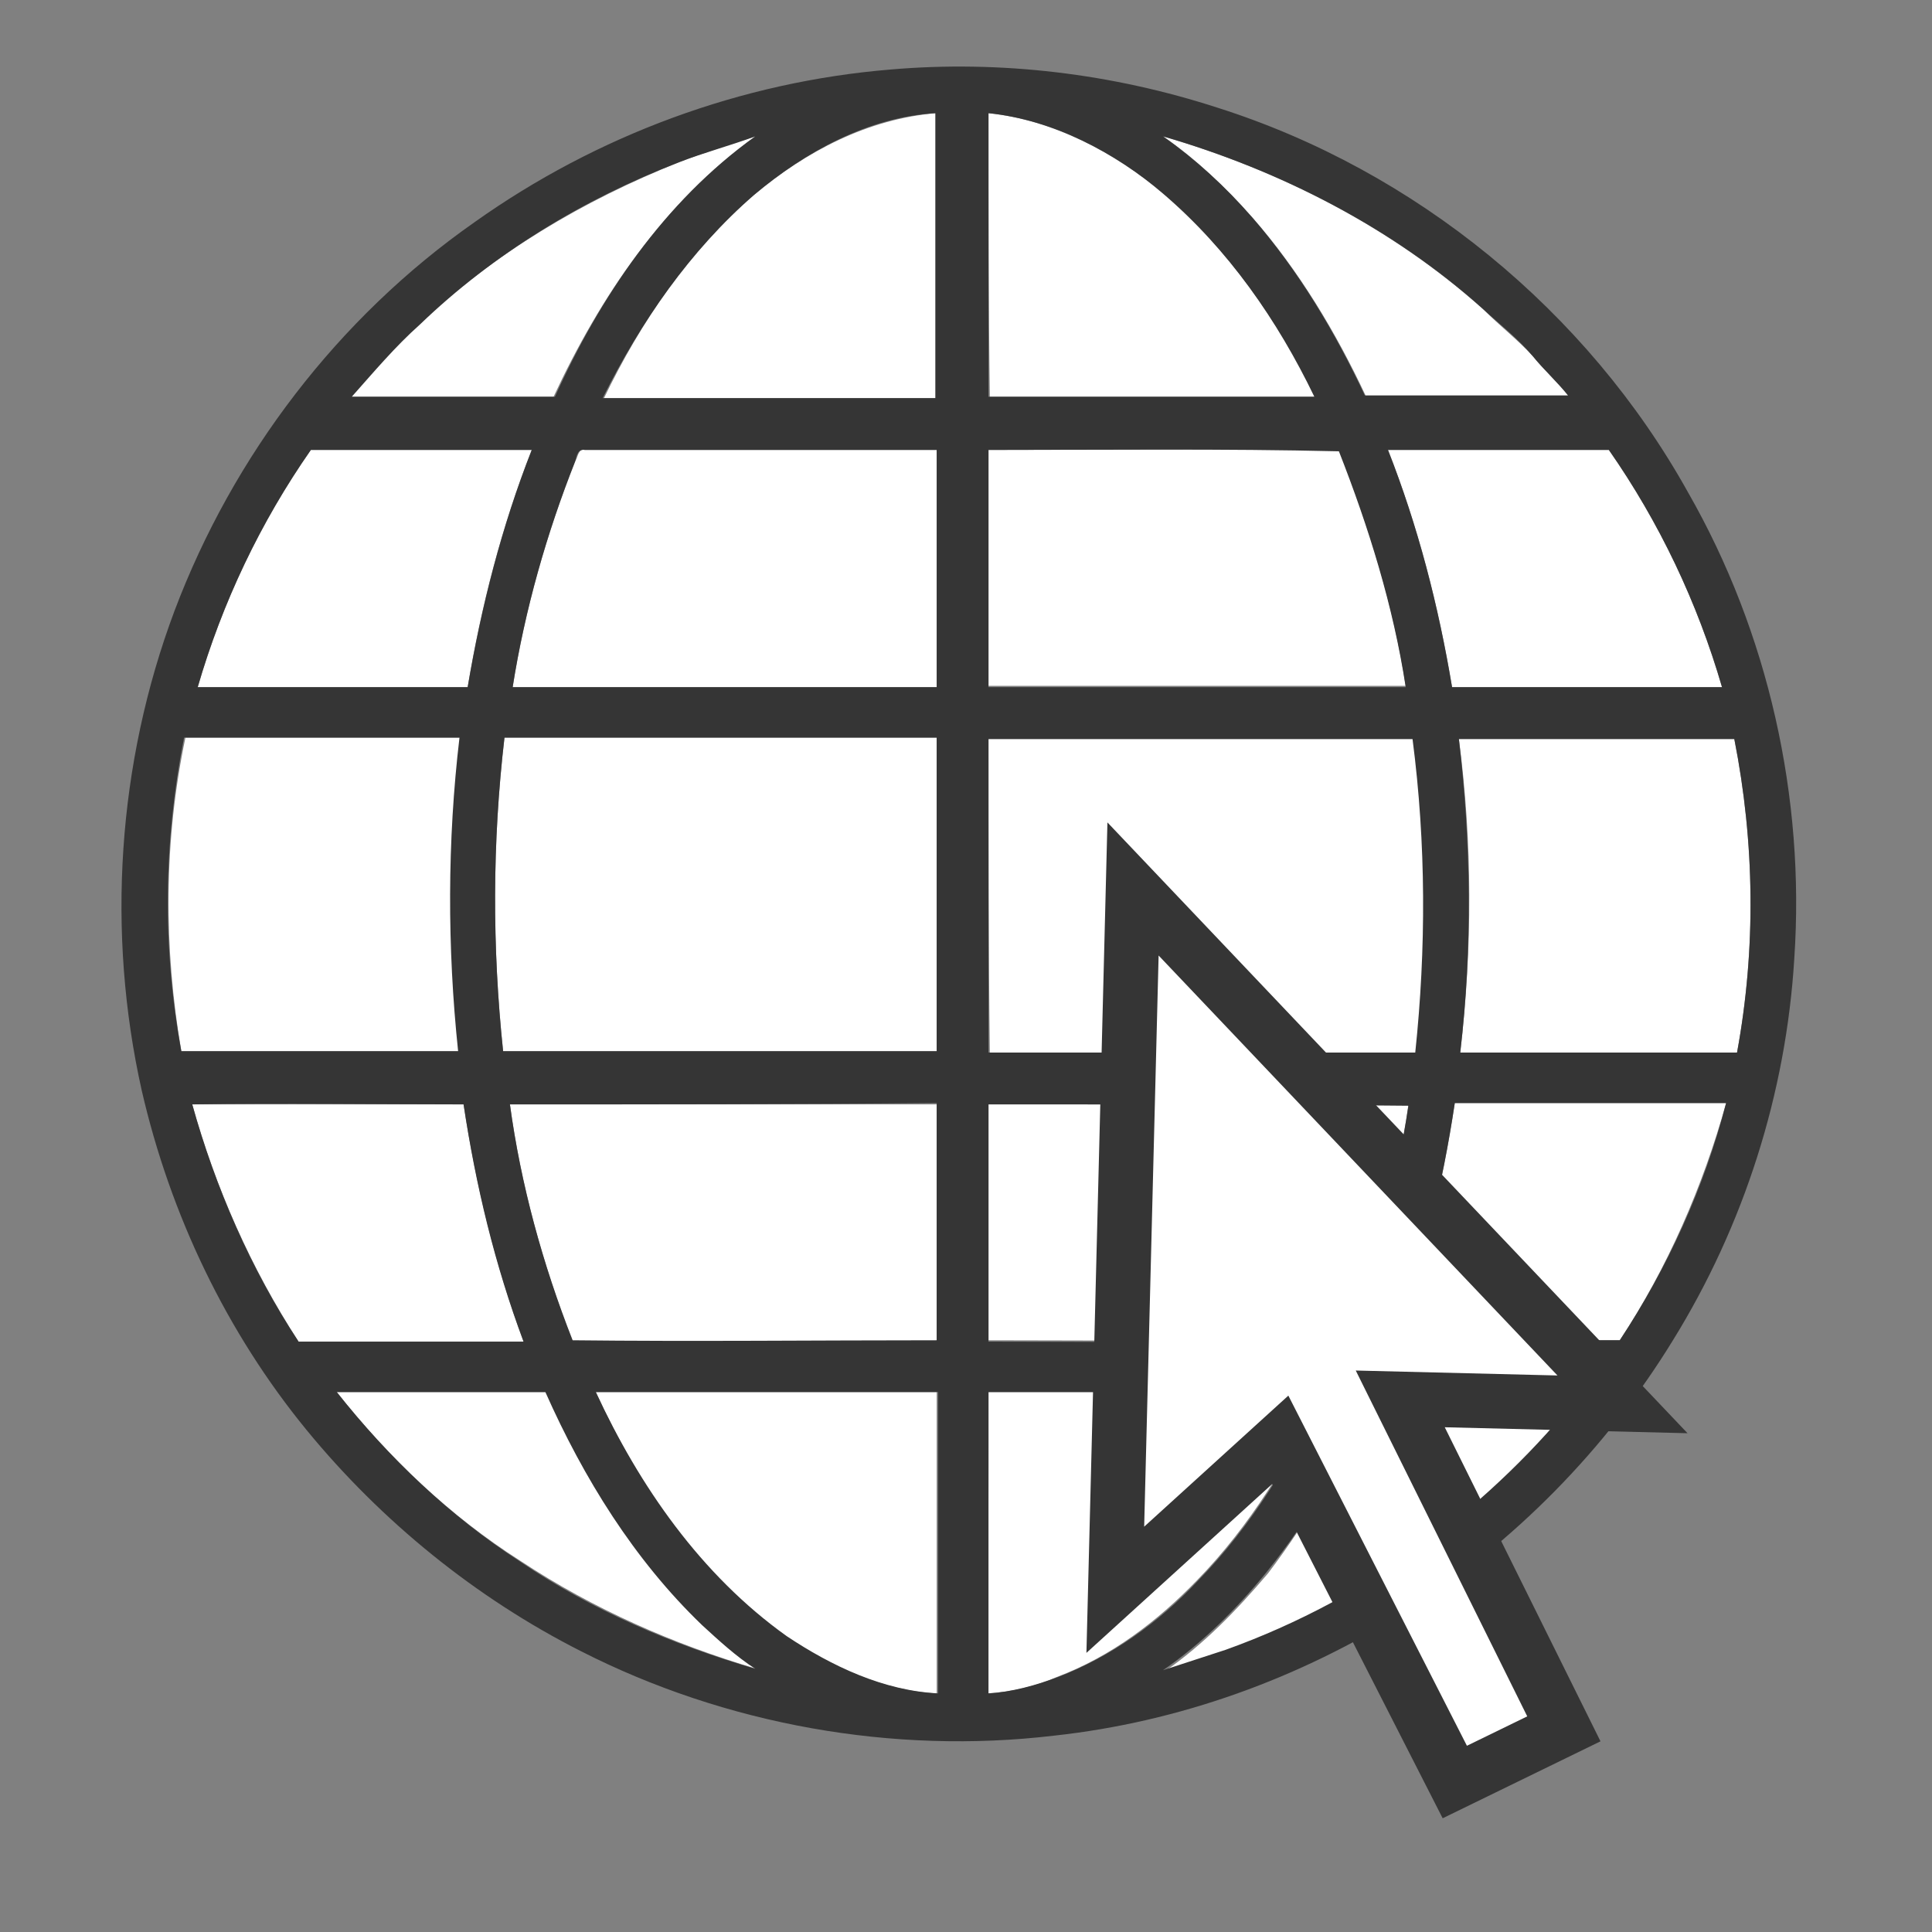
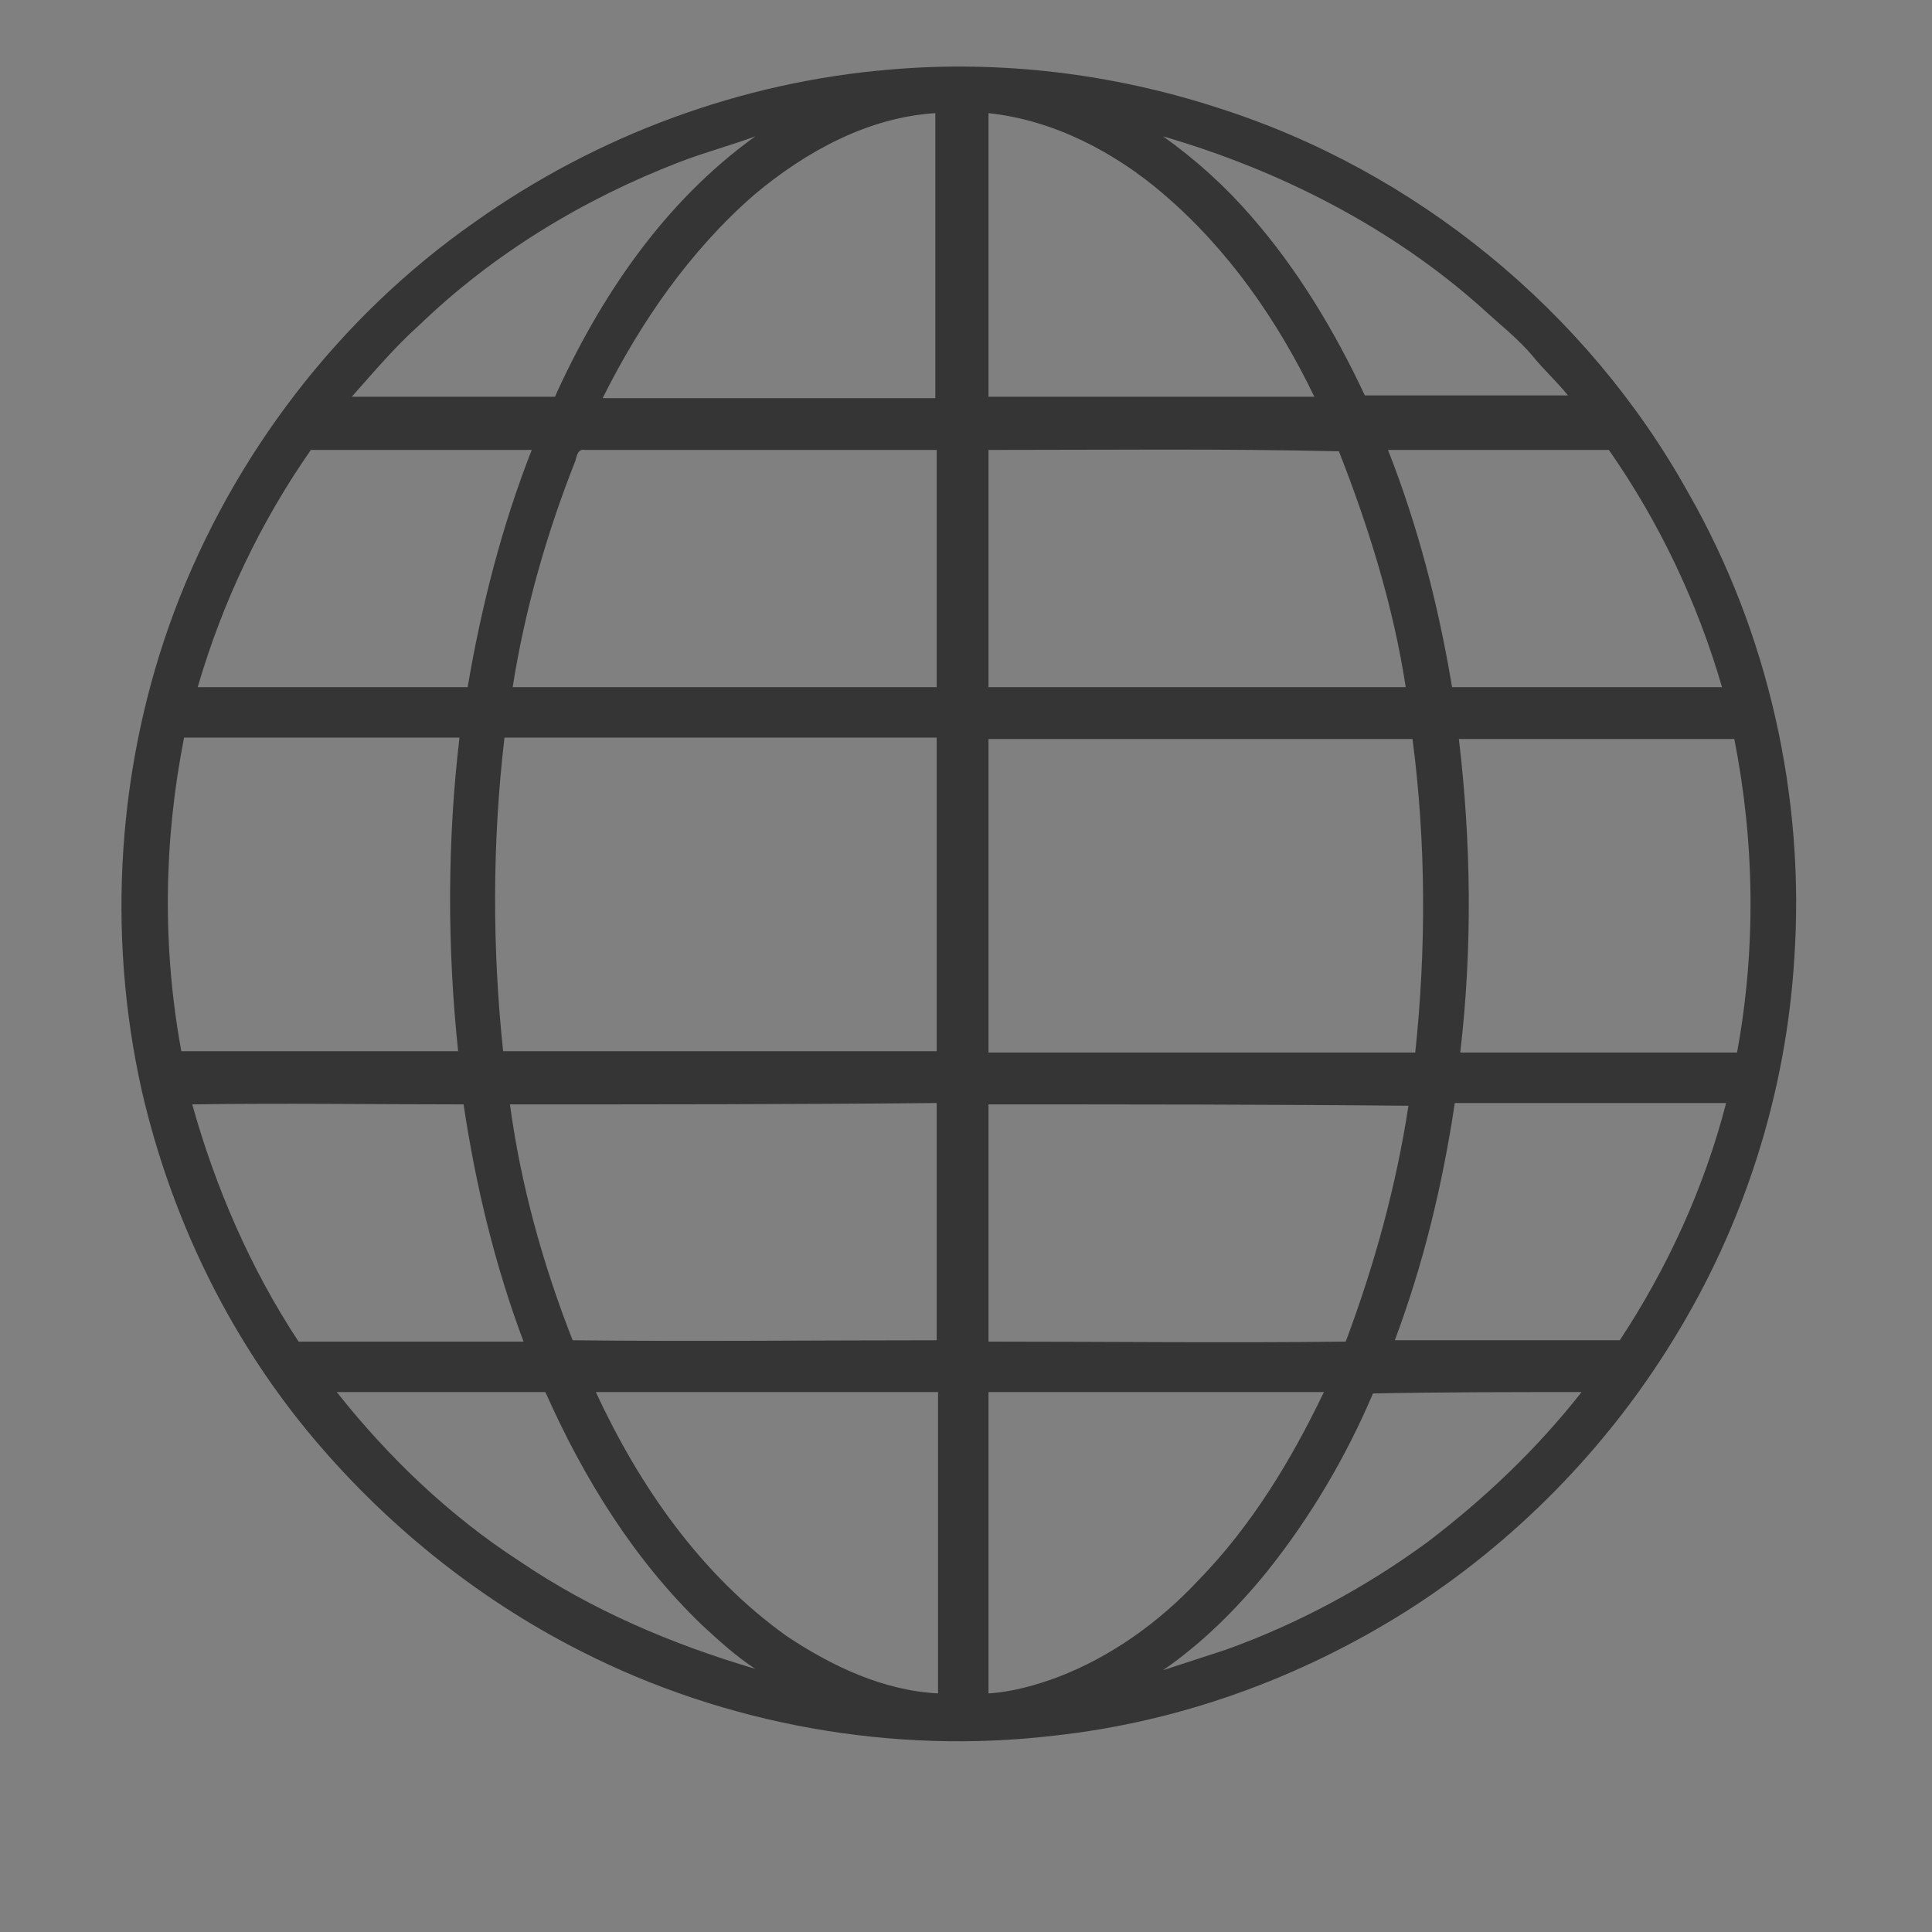
<svg xmlns="http://www.w3.org/2000/svg" version="1.1" id="Ebene_1" x="0px" y="0px" viewBox="0 0 141.7 141.7" style="enable-background:new 0 0 141.7 141.7;" xml:space="preserve">
  <rect x="0" y="0" width="141.7" height="141.7" fill="#808080" stroke="none" />
  <style type="text/css">
	.st0{fill:#FFFFFF;}
	.st1{fill:#353535;}
	.st2{enable-background:new    ;}
	.st3{fill:#FFFFFF;stroke:#353535;stroke-width:4;stroke-miterlimit:10;}
</style>
  <g id="XMLID_46_">
-     <path id="XMLID_69_" class="st0" d="M55.3,14.3c3.8-3.2,8.4-5.6,13.4-6c0,7,0,13.9,0,20.9c-8.1,0-16.3,0-24.4,0   C47,23.6,50.6,18.3,55.3,14.3 M72.5,8.3c4.8,0.5,9.2,2.9,12.9,5.9c4.7,4.1,8.3,9.3,11.1,14.9c-8,0-15.9,0-23.9,0   C72.5,22.2,72.5,15.3,72.5,8.3 M49.8,11.9c1.8-0.7,3.7-1.3,5.6-1.9C48.7,14.8,44,21.8,40.6,29.1c-5,0-9.9,0-14.9,0   c1.6-1.8,3.2-3.7,5-5.3C36.2,18.6,42.8,14.7,49.8,11.9 M85.3,10c8.6,2.5,16.8,6.7,23.5,12.7c1.2,1.2,2.5,2.2,3.7,3.5   c0.8,1,1.8,1.8,2.6,2.9c-5,0-9.9,0-14.9,0c-2.2-4.7-4.9-9.2-8.3-13.1C89.9,13.8,87.8,11.7,85.3,10 M22.8,33c5.4,0,10.8,0,16.2,0   c-2.2,5.6-3.7,11.4-4.7,17.4c-6.6,0-13.2,0-19.8,0C16.3,44.2,19.1,38.3,22.8,33 M42.2,33.8c0.2-0.3,0.2-0.9,0.7-0.8   c8.6,0,17.2,0,25.8,0c0,5.8,0,11.6,0,17.4c-10.4,0-20.8,0-31.1,0C38.5,44.7,40.1,39.1,42.2,33.8 M72.5,33c8.6,0,17.2-0.1,25.7,0   c2.2,5.6,4,11.4,4.9,17.3c-10.2,0-20.4,0-30.6,0C72.5,44.5,72.5,38.8,72.5,33 M101.8,33c5.4,0,10.8,0,16.2,0   c3.7,5.3,6.5,11.2,8.3,17.4c-6.6,0-13.2,0-19.8,0C105.5,44.4,104,38.6,101.8,33 M13.3,77.1c-1.3-7.6-1.3-15.4,0.3-23   c6.7,0,13.5,0,20.2,0c-0.9,7.6-1,15.3-0.1,23C26.8,77.1,20,77.1,13.3,77.1 M36.9,77.1c-0.8-7.6-0.8-15.3,0.1-23   c10.6,0,21.1,0,31.7,0c0,7.7,0,15.3,0,23C58.1,77.1,47.5,77.1,36.9,77.1 M72.5,54.2c10.4,0,20.8,0,31.2,0c0.9,7.6,1,15.3,0.2,23   c-10.4,0-20.9,0-31.3,0C72.5,69.5,72.5,61.8,72.5,54.2 M107,54.2c6.7,0,13.5,0,20.2,0c1.5,7.6,1.6,15.4,0.2,23   c-6.8,0-13.5,0-20.3,0C108,69.5,108,61.8,107,54.2 M14.1,81c6.6,0,13.3,0,19.9,0c0.9,5.9,2.3,11.7,4.4,17.4c-5.5,0-11,0-16.5,0   C18.4,93,15.8,87.1,14.1,81 M37.4,81c10.4,0,20.9,0,31.3,0c0,5.8,0,11.6,0,17.4c-8.9,0-17.8,0-26.7,0C39.8,92.7,38.2,86.9,37.4,81    M72.5,81c10.3,0,20.5,0,30.8,0c-0.8,5.9-2.5,11.7-4.6,17.3c-8.7,0.1-17.5,0-26.2,0C72.5,92.5,72.5,86.7,72.5,81 M102.3,98.3   c2.1-5.6,3.5-11.4,4.4-17.4c6.6,0,13.3,0,19.9,0c-1.7,6.1-4.3,12.1-7.8,17.4C113.3,98.3,107.8,98.3,102.3,98.3 M24.7,102.1   c5.1,0,10.2,0,15.4,0c2.8,6.3,6.5,12.3,11.5,17.1c1.2,1.2,2.5,2.3,3.9,3.2c-6.1-1.8-12-4.4-17.3-7.9   C33,111.2,28.5,106.9,24.7,102.1 M43.7,102.1c8.3,0,16.7,0,25,0c0,7.4,0,14.8,0,22.1c-4-0.2-7.8-2-11.1-4.2   C51.4,115.6,46.9,109.1,43.7,102.1 M72.5,102.1c8.2,0,16.4,0,24.5,0c-2.4,5-5.3,9.8-9.2,13.8c-2.9,3-6.3,5.6-10.3,7.1   c-1.6,0.7-3.3,1.1-5.1,1.2C72.5,116.9,72.5,109.5,72.5,102.1 M100.7,102.2c5.1-0.1,10.2,0,15.4,0c-3.3,4.1-7.1,7.8-11.3,11   c-4.5,3.3-9.5,6-14.8,7.9c-1.5,0.6-3.1,1-4.6,1.5c2.9-2,5.3-4.5,7.6-7.2C96.1,111.3,98.7,106.8,100.7,102.2L100.7,102.2z" />
    <path id="XMLID_47_" class="st1" d="M65.3,5.1c8.1-0.7,16.3,0.3,24,2.8c14.5,4.6,27.1,14.9,34.5,28.2c5.9,10.3,8.6,22.4,7.8,34.2   c-0.6,9.9-3.7,19.6-8.9,28c-4.9,8-11.7,14.9-19.6,19.9c-7.8,4.9-16.6,8.1-25.8,9.1c-11.8,1.4-24.1-0.8-34.7-6.2   c-7.7-3.9-14.6-9.5-20.1-16.2c-5.9-7.2-10-15.8-12.1-24.9c-2.6-11.6-1.8-24,2.4-35.2c4.3-11.4,12-21.5,22-28.5   C43.8,9.9,54.4,6,65.3,5.1 M55.3,14.3c-4.7,4.1-8.3,9.3-11.1,14.9c8.1,0,16.3,0,24.4,0c0-7,0-13.9,0-20.9   C63.7,8.6,59.1,11.1,55.3,14.3 M72.5,8.3c0,6.9,0,13.9,0,20.8c8,0,15.9,0,23.9,0c-2.7-5.6-6.3-10.8-11.1-14.9   C81.8,11.2,77.3,8.8,72.5,8.3 M49.8,11.9c-7,2.7-13.6,6.7-19,11.9c-1.8,1.6-3.4,3.5-5,5.3c5,0,9.9,0,14.9,0   C44,21.8,48.7,14.8,55.4,10C53.5,10.7,51.6,11.2,49.8,11.9 M85.3,10c2.4,1.7,4.6,3.7,6.5,5.9c3.4,3.9,6.1,8.4,8.3,13.1   c5,0,9.9,0,14.9,0c-0.8-1-1.8-1.9-2.6-2.9c-1.1-1.3-2.4-2.3-3.7-3.5C102.1,16.7,93.9,12.5,85.3,10 M22.8,33   c-3.7,5.3-6.5,11.2-8.3,17.4c6.6,0,13.2,0,19.8,0c1-5.9,2.5-11.8,4.7-17.4C33.6,33,28.2,33,22.8,33 M42.2,33.8   c-2.1,5.3-3.7,10.9-4.6,16.6c10.4,0,20.8,0,31.1,0c0-5.8,0-11.6,0-17.4c-8.6,0-17.2,0-25.8,0C42.4,32.9,42.3,33.4,42.2,33.8    M72.5,33c0,5.8,0,11.6,0,17.4c10.2,0,20.4,0,30.6,0c-0.9-5.9-2.7-11.7-4.9-17.3C89.7,32.9,81.1,33,72.5,33 M101.8,33   c2.2,5.6,3.7,11.4,4.7,17.4c6.6,0,13.2,0,19.8,0c-1.8-6.2-4.6-12.1-8.3-17.4C112.6,33,107.2,33,101.8,33 M13.3,77.1   c6.8,0,13.5,0,20.3,0c-0.8-7.6-0.8-15.4,0.1-23c-6.7,0-13.5,0-20.2,0C12,61.7,11.9,69.5,13.3,77.1 M36.9,77.1c10.6,0,21.2,0,31.8,0   c0-7.7,0-15.3,0-23c-10.6,0-21.1,0-31.7,0C36.1,61.8,36.1,69.5,36.9,77.1 M72.5,54.2c0,7.7,0,15.3,0,23c10.4,0,20.9,0,31.3,0   c0.8-7.6,0.8-15.3-0.2-23C93.3,54.2,82.9,54.2,72.5,54.2 M107,54.2c0.9,7.6,1,15.3,0.1,23c6.8,0,13.5,0,20.3,0   c1.4-7.6,1.3-15.4-0.2-23C120.5,54.2,113.8,54.2,107,54.2 M14.1,81c1.7,6.1,4.3,12.1,7.8,17.4c5.5,0,11,0,16.5,0   c-2.1-5.6-3.5-11.4-4.4-17.4C27.4,81,20.8,80.9,14.1,81 M37.4,81c0.8,5.9,2.4,11.7,4.6,17.3c8.9,0.1,17.8,0,26.7,0   c0-5.8,0-11.6,0-17.4C58.3,81,47.8,81,37.4,81 M72.5,81c0,5.8,0,11.6,0,17.4c8.7,0,17.5,0.1,26.2,0c2.1-5.6,3.7-11.4,4.6-17.3   C93.1,81,82.8,81,72.5,81 M102.3,98.3c5.5,0,11,0,16.5,0c3.5-5.3,6.2-11.2,7.8-17.4c-6.6,0-13.3,0-19.9,0   C105.8,86.9,104.4,92.7,102.3,98.3 M24.7,102.1c3.8,4.8,8.3,9.1,13.4,12.4c5.3,3.6,11.2,6.1,17.3,7.9c-1.4-0.9-2.7-2.1-3.9-3.2   c-5-4.8-8.7-10.8-11.5-17.1C34.9,102.1,29.8,102.1,24.7,102.1 M43.7,102.1c3.2,6.9,7.7,13.4,14,17.9c3.3,2.2,7.1,4,11.1,4.2   c0-7.4,0-14.8,0-22.1C60.4,102.1,52,102.1,43.7,102.1 M72.5,102.1c0,7.4,0,14.7,0,22.1c1.7-0.1,3.5-0.6,5.1-1.2   c3.9-1.5,7.4-4,10.3-7.1c3.9-4,6.8-8.8,9.2-13.8C88.9,102.1,80.7,102.1,72.5,102.1 M100.7,102.2c-2,4.7-4.6,9.1-7.8,13.1   c-2.2,2.7-4.7,5.2-7.6,7.2c1.5-0.5,3.1-1,4.6-1.5c5.3-1.9,10.3-4.6,14.8-7.9c4.2-3.2,8-6.8,11.3-11   C110.9,102.1,105.8,102.1,100.7,102.2L100.7,102.2z" />
  </g>
  <g id="Form_1_Kopie_4_1_" class="st2">
    <g id="XMLID_44_">
-       <path id="XMLID_1_" class="st3" d="M81.8,116.6l1.3-51.4L119,103l-16.3-0.4l12,24.2l-8,3.9l-12.8-25.1L81.8,116.6z" />
-     </g>
+       </g>
  </g>
</svg>